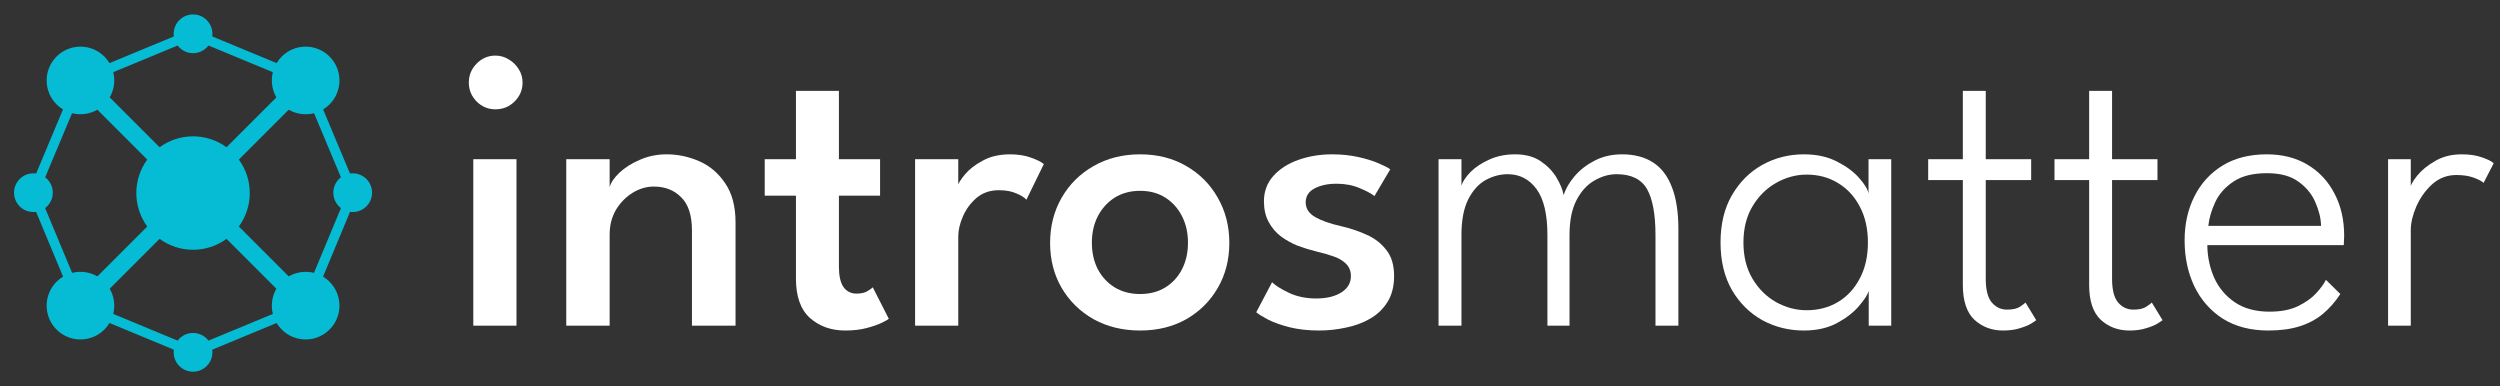
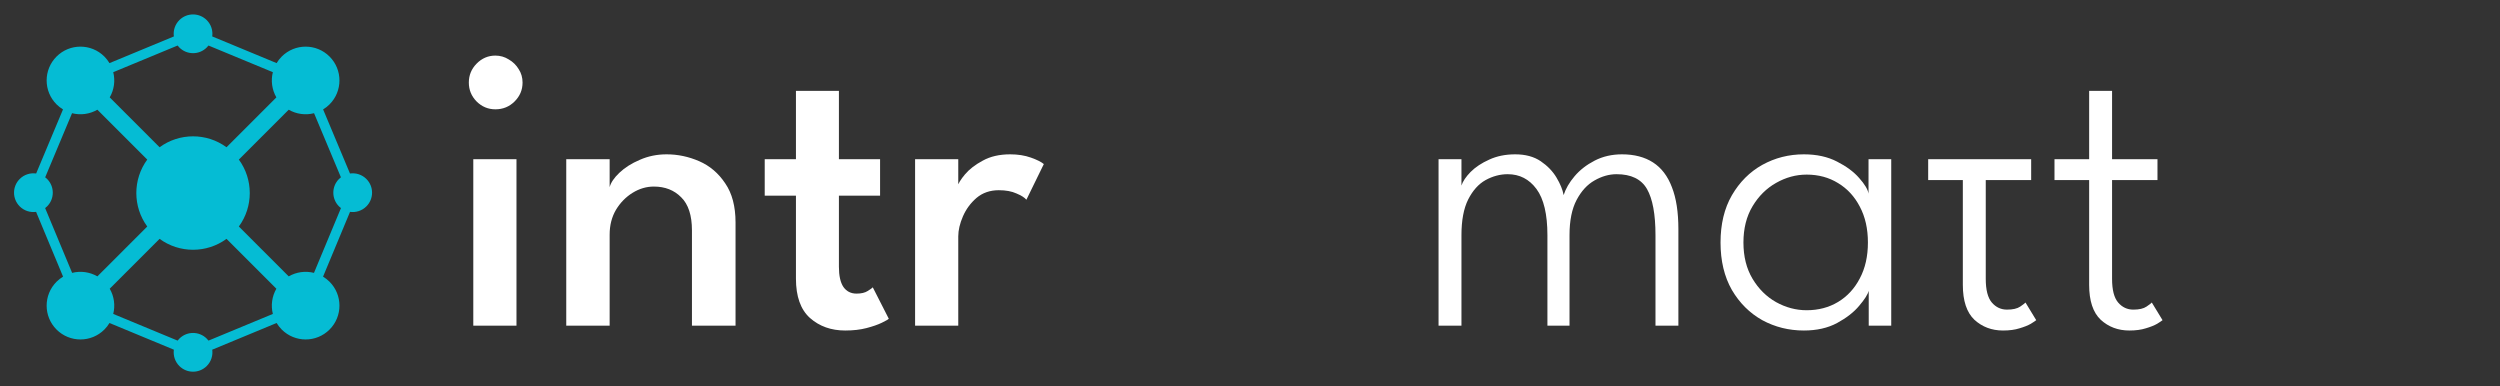
<svg xmlns="http://www.w3.org/2000/svg" width="259" height="40" viewBox="0 0 259 40" fill="none">
  <rect x="0" y="0" width="259" height="40" fill="#333333" stroke="none" />
  <path fill-rule="evenodd" clip-rule="evenodd" d="M21.599 4.716C21.544 4.787 21.484 4.856 21.419 4.921C20.635 5.705 19.365 5.705 18.581 4.921C18.516 4.856 18.456 4.787 18.401 4.716L11.732 7.478C11.951 8.351 11.829 9.292 11.368 10.089L16.533 15.255C18.591 13.748 21.409 13.747 23.466 15.255L28.632 10.089C28.17 9.292 28.049 8.351 28.268 7.478L21.599 4.716ZM21.988 3.775L28.657 6.538C28.802 6.295 28.979 6.067 29.188 5.858C30.556 4.49 32.774 4.49 34.142 5.858C35.51 7.226 35.51 9.444 34.142 10.812C33.937 11.017 33.712 11.191 33.474 11.335L36.258 17.975C36.86 17.89 37.495 18.079 37.958 18.543C38.742 19.326 38.742 20.597 37.958 21.381C37.496 21.843 36.864 22.033 36.263 21.949L33.468 28.661C33.708 28.805 33.935 28.981 34.142 29.188C35.51 30.556 35.51 32.774 34.142 34.142C32.774 35.51 30.556 35.51 29.188 34.142C28.98 33.933 28.803 33.705 28.658 33.462L21.988 36.227C22.07 36.828 21.881 37.458 21.419 37.92C20.635 38.703 19.365 38.703 18.581 37.92C18.119 37.458 17.93 36.827 18.012 36.227L11.343 33.462C11.197 33.705 11.021 33.933 10.812 34.142C9.444 35.51 7.226 35.51 5.858 34.142C4.49 32.774 4.49 30.556 5.858 29.188C6.065 28.981 6.293 28.805 6.534 28.66L3.739 21.949C3.137 22.033 2.505 21.843 2.042 21.381C1.258 20.597 1.258 19.326 2.042 18.543C2.506 18.079 3.141 17.889 3.744 17.975L6.527 11.336C6.288 11.192 6.063 11.017 5.858 10.812C4.49 9.444 4.49 7.226 5.858 5.858C7.226 4.49 9.444 4.49 10.812 5.858C11.021 6.067 11.198 6.296 11.343 6.539L18.012 3.776C17.93 3.175 18.119 2.545 18.581 2.083C19.365 1.3 20.635 1.3 21.419 2.083C21.88 2.545 22.07 3.175 21.988 3.775ZM7.464 11.728L4.681 18.368C4.75 18.421 4.817 18.479 4.88 18.543C5.664 19.326 5.664 20.597 4.88 21.381C4.815 21.445 4.747 21.505 4.677 21.559L7.472 28.27C8.346 28.048 9.29 28.169 10.089 28.632L15.255 23.467C13.747 21.409 13.747 18.591 15.255 16.533L10.089 11.367C9.287 11.832 8.341 11.952 7.464 11.728ZM11.731 32.523L18.401 35.288C18.455 35.216 18.515 35.147 18.581 35.082C19.365 34.298 20.635 34.298 21.419 35.082C21.485 35.147 21.545 35.216 21.599 35.288L28.268 32.523C28.049 31.65 28.17 30.709 28.632 29.911L23.467 24.745C21.409 26.253 18.591 26.253 16.533 24.745L11.367 29.911C11.83 30.709 11.951 31.65 11.731 32.523ZM32.528 28.27L35.323 21.558C35.253 21.505 35.185 21.445 35.12 21.381C34.336 20.597 34.336 19.326 35.12 18.543C35.184 18.479 35.25 18.421 35.319 18.368L32.536 11.728C31.659 11.952 30.712 11.832 29.911 11.367L24.745 16.533C26.253 18.591 26.253 21.409 24.745 23.467L29.911 28.632C30.71 28.169 31.654 28.048 32.528 28.27Z" fill="#05BCD4" />
-   <path d="M249.757 33.737H247.405V16.493H249.757V19.601H249.652C249.708 19.237 249.96 18.775 250.408 18.215C250.87 17.641 251.494 17.13 252.278 16.682C253.062 16.22 253.986 15.989 255.05 15.989C255.862 15.989 256.555 16.093 257.13 16.304C257.718 16.5 258.124 16.703 258.348 16.913L257.298 18.95C257.116 18.768 256.772 18.586 256.268 18.404C255.778 18.222 255.183 18.131 254.483 18.131C253.517 18.131 252.677 18.453 251.963 19.097C251.262 19.741 250.716 20.511 250.324 21.407C249.946 22.29 249.757 23.102 249.757 23.844V33.737Z" fill="white" />
-   <path d="M228.678 25.398C228.692 26.602 228.93 27.73 229.392 28.78C229.868 29.83 230.582 30.677 231.535 31.321C232.487 31.965 233.684 32.288 235.126 32.288C236.302 32.288 237.283 32.098 238.067 31.72C238.865 31.328 239.495 30.88 239.957 30.376C240.433 29.858 240.769 29.396 240.965 28.99L242.457 30.46C241.938 31.258 241.336 31.944 240.65 32.519C239.978 33.079 239.18 33.506 238.256 33.8C237.346 34.094 236.26 34.241 235 34.241C233.166 34.241 231.598 33.835 230.295 33.023C229.007 32.197 228.02 31.076 227.334 29.662C226.662 28.248 226.326 26.659 226.326 24.894C226.326 23.214 226.662 21.702 227.334 20.357C228.006 19.013 228.972 17.949 230.232 17.165C231.507 16.381 233.04 15.989 234.832 15.989C236.457 15.989 237.864 16.346 239.054 17.06C240.258 17.774 241.189 18.768 241.847 20.042C242.52 21.302 242.856 22.773 242.856 24.453C242.856 24.579 242.849 24.74 242.835 24.936C242.835 25.132 242.828 25.286 242.814 25.398H228.678ZM240.461 23.403C240.447 22.647 240.258 21.849 239.894 21.008C239.544 20.154 238.963 19.433 238.151 18.845C237.353 18.243 236.253 17.942 234.853 17.942C233.397 17.942 232.235 18.236 231.367 18.824C230.512 19.398 229.889 20.105 229.497 20.945C229.105 21.786 228.867 22.605 228.783 23.403H240.461Z" fill="white" />
  <path d="M212.845 16.493H216.436V9.414H218.81V16.493H223.515V18.656H218.81V28.885C218.81 30.033 219.02 30.852 219.44 31.342C219.86 31.832 220.385 32.077 221.015 32.077C221.617 32.077 222.072 31.972 222.38 31.762C222.689 31.552 222.871 31.412 222.927 31.342L224.04 33.17C223.956 33.24 223.767 33.366 223.473 33.548C223.179 33.716 222.794 33.87 222.317 34.01C221.841 34.164 221.267 34.241 220.595 34.241C219.433 34.241 218.446 33.87 217.634 33.128C216.835 32.371 216.436 31.167 216.436 29.515V18.656H212.845V16.493Z" fill="white" />
-   <path d="M199.759 16.493H203.35V9.414H205.724V16.493H210.429V18.656H205.724V28.885C205.724 30.033 205.934 30.852 206.354 31.342C206.774 31.832 207.299 32.077 207.929 32.077C208.531 32.077 208.986 31.972 209.295 31.762C209.603 31.552 209.785 31.412 209.841 31.342L210.954 33.17C210.87 33.24 210.681 33.366 210.387 33.548C210.093 33.716 209.708 33.87 209.231 34.01C208.755 34.164 208.181 34.241 207.509 34.241C206.347 34.241 205.36 33.87 204.548 33.128C203.75 32.371 203.35 31.167 203.35 29.515V18.656H199.759V16.493Z" fill="white" />
+   <path d="M199.759 16.493H203.35V9.414V16.493H210.429V18.656H205.724V28.885C205.724 30.033 205.934 30.852 206.354 31.342C206.774 31.832 207.299 32.077 207.929 32.077C208.531 32.077 208.986 31.972 209.295 31.762C209.603 31.552 209.785 31.412 209.841 31.342L210.954 33.17C210.87 33.24 210.681 33.366 210.387 33.548C210.093 33.716 209.708 33.87 209.231 34.01C208.755 34.164 208.181 34.241 207.509 34.241C206.347 34.241 205.36 33.87 204.548 33.128C203.75 32.371 203.35 31.167 203.35 29.515V18.656H199.759V16.493Z" fill="white" />
  <path d="M193.6 33.737V30.124C193.502 30.502 193.173 31.02 192.613 31.678C192.067 32.337 191.304 32.932 190.324 33.464C189.358 33.982 188.209 34.241 186.879 34.241C185.325 34.241 183.89 33.884 182.573 33.17C181.271 32.441 180.221 31.398 179.423 30.04C178.639 28.668 178.247 27.029 178.247 25.125C178.247 23.221 178.639 21.59 179.423 20.231C180.221 18.859 181.271 17.809 182.573 17.081C183.89 16.353 185.325 15.989 186.879 15.989C188.209 15.989 189.358 16.241 190.324 16.745C191.29 17.235 192.053 17.802 192.613 18.446C193.187 19.09 193.509 19.629 193.579 20.063V16.493H195.932V33.737H193.6ZM180.62 25.125C180.62 26.581 180.935 27.835 181.565 28.885C182.195 29.935 183.007 30.74 184.002 31.3C185.01 31.86 186.067 32.14 187.173 32.14C188.391 32.14 189.477 31.853 190.429 31.279C191.381 30.705 192.13 29.893 192.676 28.843C193.236 27.793 193.516 26.553 193.516 25.125C193.516 23.697 193.236 22.458 192.676 21.407C192.13 20.357 191.381 19.545 190.429 18.971C189.477 18.383 188.391 18.089 187.173 18.089C186.067 18.089 185.01 18.376 184.002 18.95C183.007 19.51 182.195 20.315 181.565 21.366C180.935 22.416 180.62 23.669 180.62 25.125Z" fill="white" />
  <path d="M168.042 15.989C169.316 15.989 170.388 16.269 171.256 16.829C172.124 17.389 172.775 18.243 173.209 19.391C173.657 20.525 173.881 21.975 173.881 23.739V33.737H171.508V24.369C171.508 22.199 171.214 20.602 170.626 19.58C170.037 18.558 168.987 18.047 167.475 18.047C166.705 18.047 165.942 18.264 165.186 18.698C164.443 19.118 163.827 19.79 163.337 20.714C162.847 21.639 162.602 22.857 162.602 24.369V33.737H160.313V24.369C160.313 22.199 159.935 20.602 159.179 19.58C158.422 18.558 157.428 18.047 156.196 18.047C155.412 18.047 154.649 18.25 153.907 18.656C153.178 19.062 152.576 19.734 152.1 20.672C151.638 21.596 151.407 22.829 151.407 24.369V33.737H149.034V16.493H151.407V19.223C151.547 18.789 151.862 18.32 152.352 17.816C152.856 17.312 153.5 16.885 154.285 16.535C155.069 16.171 155.965 15.989 156.973 15.989C158.037 15.989 158.919 16.227 159.62 16.703C160.32 17.179 160.866 17.746 161.258 18.404C161.65 19.062 161.895 19.664 161.993 20.21C162.203 19.552 162.581 18.901 163.127 18.257C163.673 17.613 164.366 17.074 165.207 16.64C166.047 16.206 166.992 15.989 168.042 15.989Z" fill="white" />
-   <path d="M138.001 15.989C138.967 15.989 139.863 16.079 140.689 16.262C141.516 16.444 142.223 16.661 142.811 16.913C143.399 17.165 143.805 17.375 144.029 17.543L142.391 20.315C142.111 20.077 141.607 19.804 140.878 19.496C140.164 19.188 139.359 19.034 138.463 19.034C137.567 19.034 136.811 19.195 136.195 19.517C135.578 19.839 135.27 20.322 135.27 20.966C135.27 21.596 135.592 22.101 136.237 22.479C136.895 22.857 137.784 23.172 138.904 23.424C139.828 23.634 140.71 23.928 141.551 24.306C142.391 24.67 143.077 25.195 143.609 25.881C144.155 26.553 144.428 27.457 144.428 28.591C144.428 29.669 144.197 30.572 143.735 31.3C143.287 32.014 142.685 32.589 141.929 33.023C141.172 33.457 140.332 33.765 139.408 33.947C138.498 34.143 137.581 34.241 136.657 34.241C135.522 34.241 134.507 34.129 133.611 33.905C132.729 33.681 131.994 33.422 131.406 33.128C130.818 32.82 130.398 32.56 130.146 32.35L131.784 29.242C132.148 29.592 132.743 29.963 133.569 30.355C134.395 30.733 135.319 30.922 136.342 30.922C137.434 30.922 138.309 30.712 138.967 30.292C139.625 29.872 139.954 29.312 139.954 28.612C139.954 28.094 139.793 27.674 139.471 27.352C139.163 27.029 138.736 26.77 138.19 26.574C137.644 26.378 137.035 26.203 136.363 26.049C135.733 25.895 135.095 25.699 134.451 25.461C133.821 25.209 133.24 24.887 132.708 24.495C132.176 24.089 131.749 23.585 131.427 22.983C131.105 22.381 130.944 21.674 130.944 20.861C130.944 19.825 131.273 18.943 131.931 18.215C132.589 17.487 133.457 16.934 134.535 16.556C135.613 16.178 136.769 15.989 138.001 15.989Z" fill="white" />
-   <path d="M118.117 34.241C116.31 34.241 114.7 33.849 113.286 33.065C111.886 32.267 110.786 31.188 109.988 29.83C109.19 28.458 108.791 26.904 108.791 25.167C108.791 23.431 109.19 21.87 109.988 20.483C110.786 19.097 111.886 18.005 113.286 17.207C114.7 16.395 116.31 15.989 118.117 15.989C119.923 15.989 121.519 16.395 122.906 17.207C124.292 18.005 125.377 19.097 126.161 20.483C126.959 21.87 127.358 23.431 127.358 25.167C127.358 26.904 126.959 28.458 126.161 29.83C125.377 31.188 124.292 32.267 122.906 33.065C121.519 33.849 119.923 34.241 118.117 34.241ZM118.117 30.46C119.125 30.46 120 30.229 120.742 29.767C121.484 29.305 122.058 28.675 122.464 27.877C122.871 27.078 123.074 26.168 123.074 25.146C123.074 24.124 122.871 23.214 122.464 22.416C122.058 21.604 121.484 20.959 120.742 20.483C120 20.007 119.125 19.769 118.117 19.769C117.109 19.769 116.226 20.007 115.47 20.483C114.728 20.959 114.147 21.604 113.727 22.416C113.321 23.214 113.118 24.124 113.118 25.146C113.118 26.168 113.321 27.078 113.727 27.877C114.147 28.675 114.728 29.305 115.47 29.767C116.226 30.229 117.109 30.46 118.117 30.46Z" fill="white" />
  <path d="M99.276 33.737H94.803V16.493H99.276V19.37H99.171C99.269 19.02 99.536 18.586 99.97 18.068C100.418 17.536 101.034 17.06 101.818 16.64C102.602 16.206 103.547 15.989 104.654 15.989C105.452 15.989 106.166 16.101 106.796 16.325C107.426 16.549 107.874 16.773 108.14 16.997L106.334 20.693C106.152 20.469 105.809 20.252 105.305 20.042C104.815 19.818 104.205 19.706 103.477 19.706C102.567 19.706 101.797 19.972 101.167 20.504C100.551 21.036 100.082 21.674 99.76 22.416C99.438 23.158 99.276 23.851 99.276 24.495V33.737Z" fill="white" />
  <path d="M79.225 16.493H82.46V9.414H86.912V16.493H91.176V20.273H86.912V27.646C86.912 28.57 87.067 29.263 87.375 29.725C87.697 30.187 88.152 30.418 88.74 30.418C89.23 30.418 89.615 30.327 89.895 30.145C90.189 29.963 90.364 29.837 90.42 29.767L92.079 33.023C91.995 33.107 91.75 33.247 91.344 33.443C90.938 33.639 90.413 33.821 89.769 33.989C89.125 34.157 88.39 34.241 87.564 34.241C86.107 34.241 84.889 33.807 83.909 32.939C82.943 32.07 82.46 30.712 82.46 28.864V20.273H79.225V16.493Z" fill="white" />
  <path d="M69.061 15.989C70.223 15.989 71.35 16.227 72.442 16.703C73.535 17.179 74.431 17.942 75.131 18.992C75.845 20.028 76.202 21.38 76.202 23.046V33.737H71.686V23.865C71.686 22.311 71.315 21.169 70.573 20.441C69.845 19.699 68.9 19.328 67.738 19.328C66.968 19.328 66.232 19.545 65.532 19.979C64.832 20.413 64.258 21.001 63.81 21.744C63.376 22.486 63.159 23.34 63.159 24.306V33.737H58.664V16.493H63.159V19.391C63.285 18.915 63.621 18.418 64.167 17.9C64.727 17.368 65.434 16.92 66.288 16.556C67.143 16.178 68.067 15.989 69.061 15.989Z" fill="white" />
  <path d="M49.033 33.737V16.492H53.507V33.737H49.033ZM51.323 11.325C50.567 11.325 49.916 11.053 49.369 10.506C48.837 9.96 48.571 9.309 48.571 8.553C48.571 7.797 48.837 7.146 49.369 6.6C49.916 6.04 50.567 5.76 51.323 5.76C51.827 5.76 52.289 5.893 52.709 6.159C53.143 6.411 53.486 6.747 53.738 7.167C54.004 7.573 54.137 8.035 54.137 8.553C54.137 9.309 53.864 9.96 53.318 10.506C52.772 11.053 52.107 11.325 51.323 11.325Z" fill="white" />
</svg>